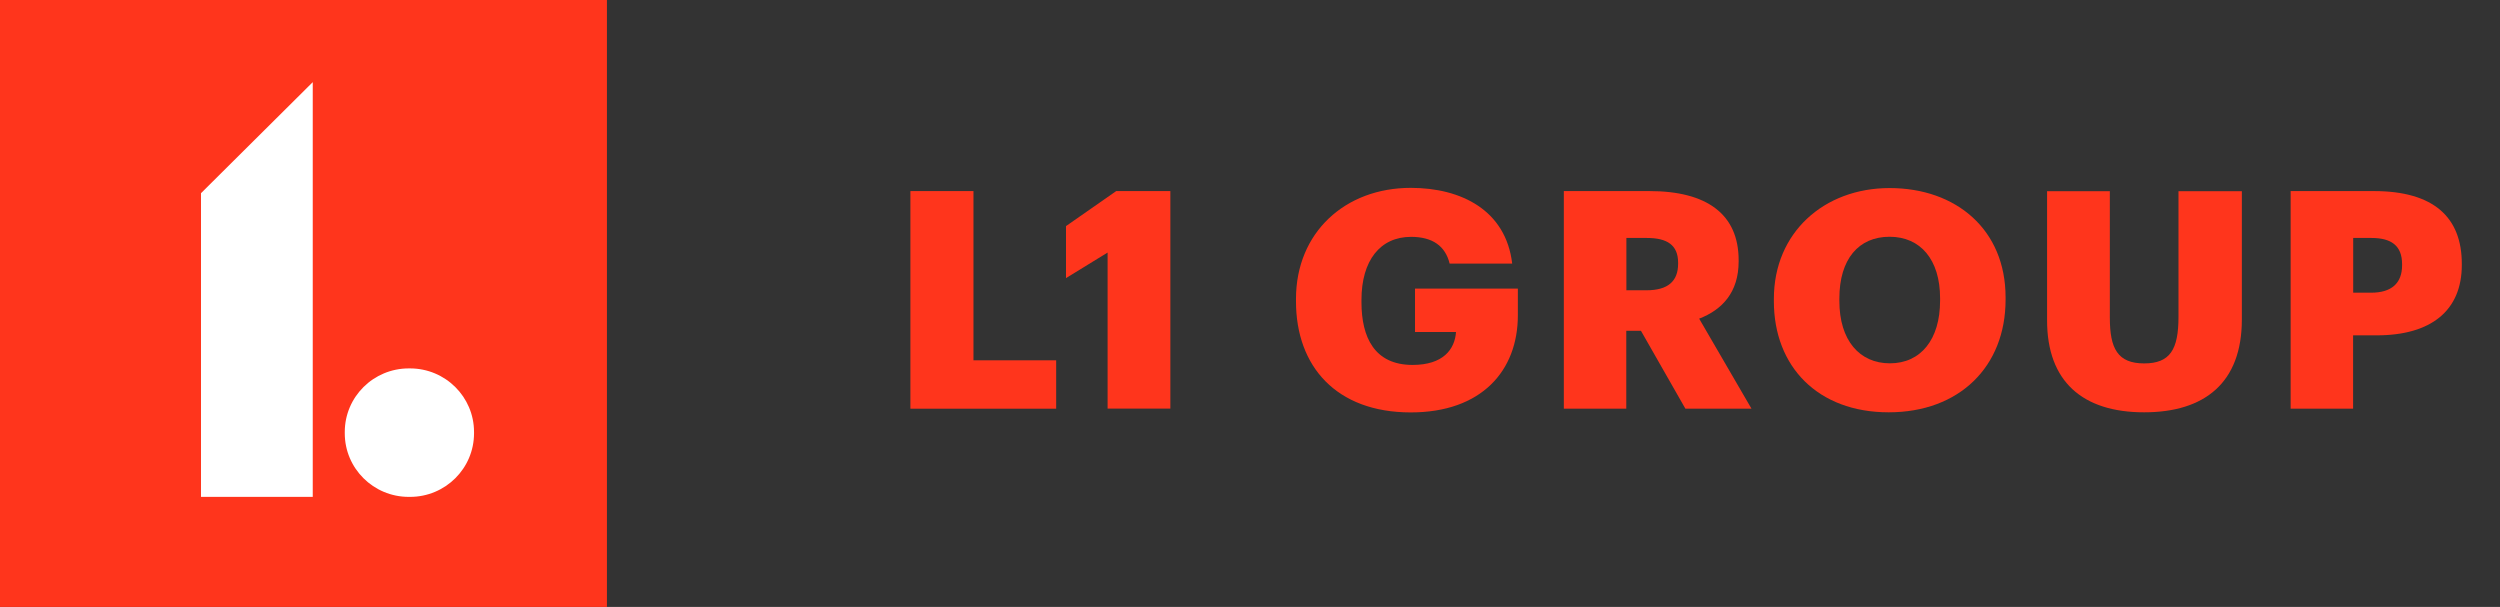
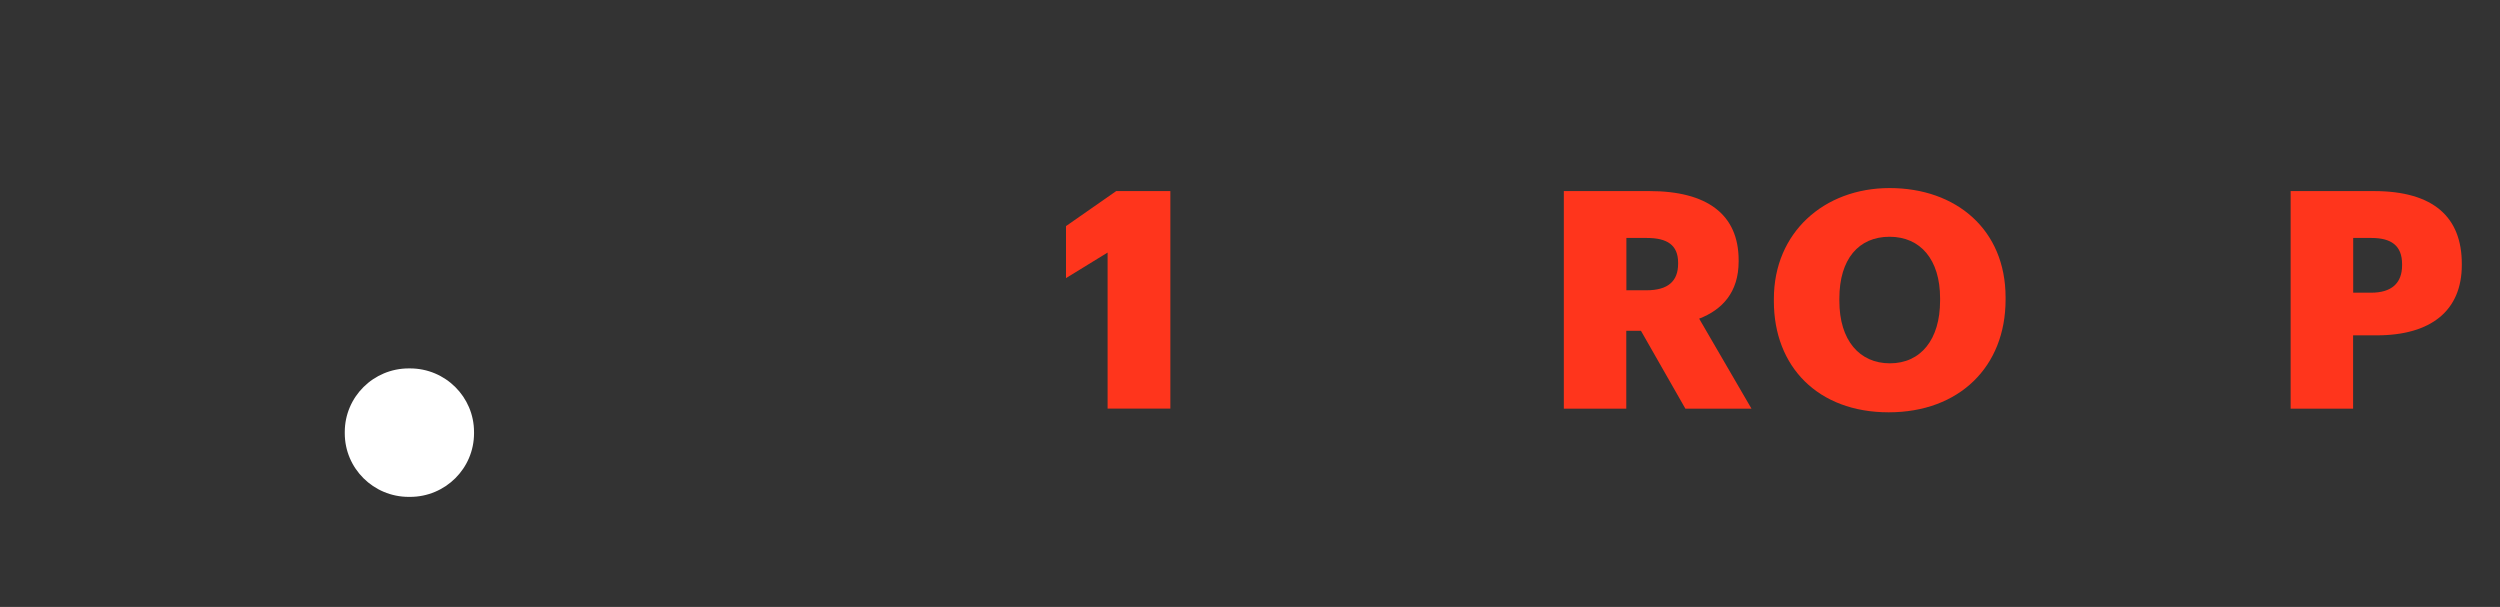
<svg xmlns="http://www.w3.org/2000/svg" width="173" height="42" viewBox="0 0 173 42" fill="none">
  <rect x="0" y="0" width="173" height="42" fill="#333333" stroke="none" />
-   <path d="M63 13.223H67.364V24.933H73.087V28.282H63V13.223Z" fill="#FF351C" />
  <path d="M76.646 17.477L73.767 19.245V15.646L77.241 13.223H80.989V28.274H76.646V17.477Z" fill="#FF351C" />
  <path d="M108.217 13.223H114.15C118.115 13.223 120.314 14.824 120.314 18.006V18.089C120.314 20.234 119.172 21.438 117.582 22.051L121.204 28.282H116.63L113.555 22.893H112.539V28.282H108.217V13.223ZM113.94 20.087C115.404 20.087 116.125 19.475 116.125 18.256V18.173C116.125 16.954 115.362 16.467 113.968 16.467H112.546V20.087H113.94Z" fill="#FF351C" />
  <path d="M122.752 20.846V20.679C122.752 16.091 126.226 13.014 130.759 13.014C135.375 13.014 138.786 15.896 138.786 20.575V20.742C138.786 25.371 135.585 28.532 130.695 28.532C125.799 28.532 122.752 25.371 122.752 20.846ZM134.254 20.804V20.637C134.254 17.964 132.895 16.384 130.759 16.384C128.622 16.384 127.284 17.922 127.284 20.658V20.825C127.284 23.561 128.685 25.142 130.78 25.142C132.916 25.142 134.254 23.499 134.254 20.804Z" fill="#FF351C" />
-   <path d="M141.658 22.176V13.23H146.001V21.988C146.001 24.111 146.534 25.148 148.376 25.148C150.176 25.148 150.751 24.181 150.751 21.925V13.23H155.136V22.113C155.136 26.492 152.551 28.532 148.376 28.532C144.096 28.532 141.658 26.381 141.658 22.176Z" fill="#FF351C" />
  <path d="M158.512 13.223H164.277C168.431 13.223 170.357 15.054 170.357 18.256V18.34C170.357 21.501 168.22 23.206 164.466 23.206H162.834V28.282H158.512V13.223ZM164.088 20.254C165.489 20.254 166.224 19.6 166.224 18.361V18.277C166.224 16.989 165.461 16.467 164.109 16.467H162.841V20.254H164.088Z" fill="#FF351C" />
-   <path d="M97.919 22.976H100.756C100.672 24.174 99.867 25.253 97.751 25.253C95.124 25.253 94.214 23.359 94.214 20.916V20.749C94.214 18.034 95.503 16.39 97.646 16.39C99.138 16.39 100.021 17.031 100.315 18.242H104.644C104.21 14.546 101.114 13 97.625 13C93.072 13 89.682 16.098 89.682 20.686V20.853C89.682 25.357 92.477 28.539 97.625 28.539C102.522 28.539 105.036 25.657 105.036 21.821V19.969H97.919V22.976Z" fill="#FF351C" />
-   <path d="M42 0H0V42H42V0Z" fill="#FF351C" />
  <path d="M28.375 34.384H28.286C25.841 34.384 23.858 32.414 23.858 29.984V29.895C23.858 27.465 25.841 25.494 28.286 25.494H28.375C30.82 25.494 32.803 27.465 32.803 29.895V29.984C32.803 32.414 30.82 34.384 28.375 34.384Z" fill="white" />
-   <path d="M13.909 13.369V34.384H21.642V5.685L13.909 13.369Z" fill="white" />
</svg>